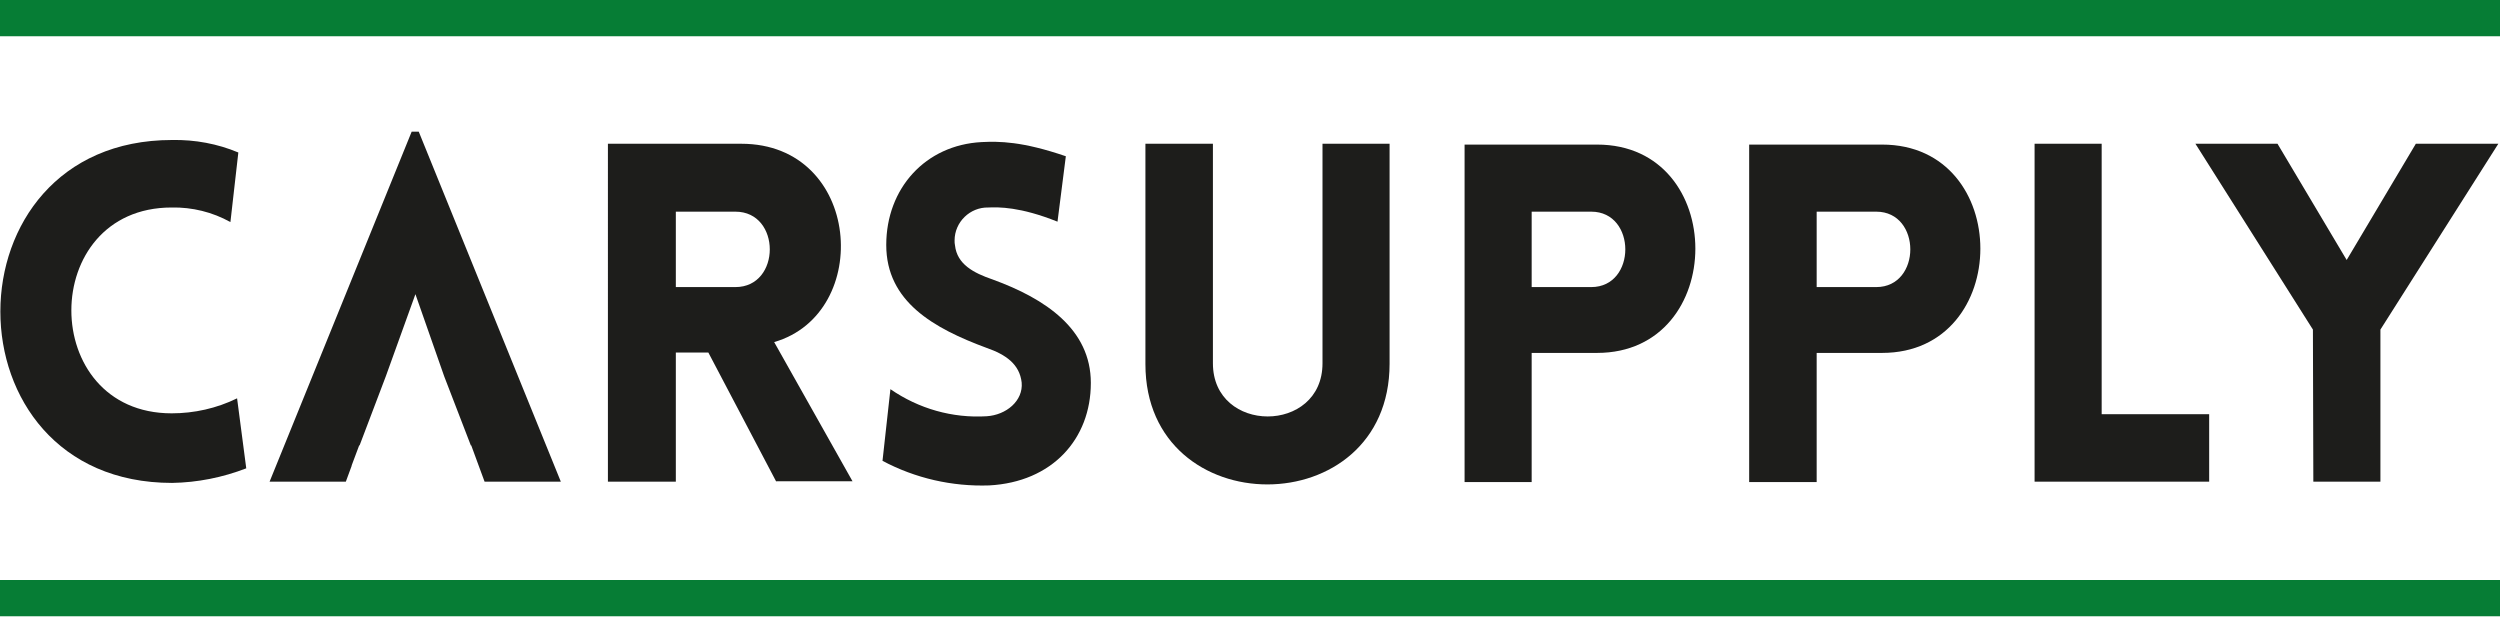
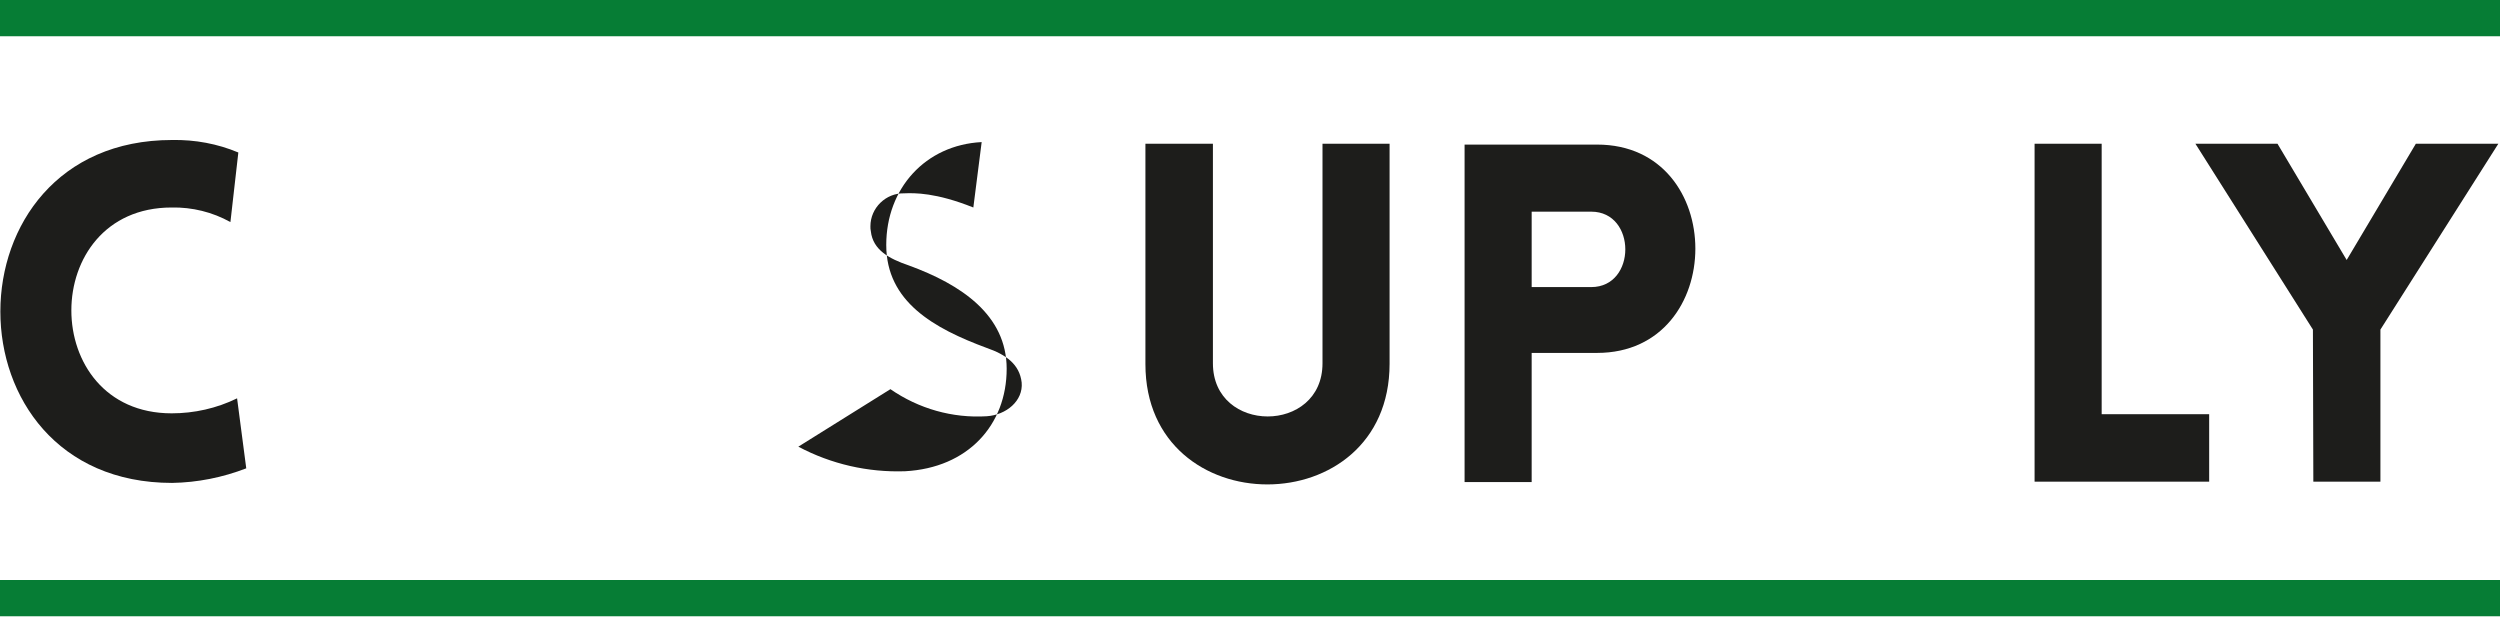
<svg xmlns="http://www.w3.org/2000/svg" version="1.1" id="Layer_1" x="0px" y="0px" viewBox="0 0 600 148" style="enable-background:new 0 0 600 148;" xml:space="preserve">
  <style type="text/css">
	.st0{fill:#067D35;}
	.st1{fill:#1D1D1B;}
</style>
  <g id="Laag_2">
    <g id="Laag_1-2">
      <rect y="139.2" class="st0" width="600" height="8.7" />
      <rect class="st0" width="600" height="8.7" />
      <path class="st1" d="M41.2,49.8c-32.1,0-32.1,49.4,0,49.4c5.4,0,10.8-1.2,15.7-3.6l2.2,16.8c-5.7,2.2-11.7,3.4-17.8,3.5    c-55,0-54.9-82.3,0-82.3c5.5-0.1,10.9,0.9,15.9,3l-1.9,16.7C51,50.9,46.1,49.7,41.2,49.8z" />
-       <path class="st1" d="M186.3,115.6l-16.3-31h-7.8v31h-16.3V34.5h32c28.9,0,31.7,40.7,7.9,47.6l18.8,33.4H186.3z M162.2,68.9h14.3    c11,0,11-18.1,0-18.1h-14.3V68.9z" />
-       <path class="st1" d="M213.7,93.4c6.8,4.7,14.9,7,23.1,6.5c4.7-0.3,8.8-3.7,8.4-8.1c-0.5-4.4-3.8-6.7-8.4-8.3    c-12.7-4.7-24.1-11.1-24.1-24.7s9.4-24,22.9-24.7c4.2-0.2,9.7-0.2,20.2,3.4l-2,15.7c-9-3.6-14.1-3.5-16.6-3.4    c-4.4-0.1-8.1,3.5-8.1,7.9c0,0.4,0,0.8,0.1,1.2c0.5,4.5,4.4,6.6,9.1,8.2c12.6,4.6,23.5,11.9,23.5,24.8c0,13.5-9.3,23.8-24.4,24.6    c-8.9,0.3-17.7-1.7-25.6-5.9L213.7,93.4z" />
+       <path class="st1" d="M213.7,93.4c6.8,4.7,14.9,7,23.1,6.5c4.7-0.3,8.8-3.7,8.4-8.1c-0.5-4.4-3.8-6.7-8.4-8.3    c-12.7-4.7-24.1-11.1-24.1-24.7s9.4-24,22.9-24.7l-2,15.7c-9-3.6-14.1-3.5-16.6-3.4    c-4.4-0.1-8.1,3.5-8.1,7.9c0,0.4,0,0.8,0.1,1.2c0.5,4.5,4.4,6.6,9.1,8.2c12.6,4.6,23.5,11.9,23.5,24.8c0,13.5-9.3,23.8-24.4,24.6    c-8.9,0.3-17.7-1.7-25.6-5.9L213.7,93.4z" />
      <path class="st1" d="M274.9,87.4V34.5h16.2v52.7c0,17,26.3,17,26.3,0V34.5h16.1v52.8C333.5,125.9,274.9,125.9,274.9,87.4z" />
      <path class="st1" d="M351.5,115.6V34.7h31.8c31.5,0,31.4,50,0,50h-15.7v31H351.5z M381.9,68.9c10.9,0,10.9-18.1,0-18.1h-14.3v18.1    H381.9z" />
-       <path class="st1" d="M419.8,115.6V34.7h31.9c31.5,0,31.4,50,0,50H436v31H419.8z M450.3,68.9c10.9,0,10.9-18.1,0-18.1H436v18.1    H450.3z" />
      <path class="st1" d="M504.4,34.5v64.9h25.8v16.2h-41.9V34.5H504.4z" />
      <path class="st1" d="M555.1,79.1l-28.2-44.6h19.7l16.6,27.9l16.6-27.9h19.8l-28.3,44.6v36.5h-16.1L555.1,79.1z" />
-       <polygon class="st1" points="116.3,115.6 134.6,115.6 100.5,31.6 98.8,31.6 64.7,115.6 83,115.6 84.4,111.8 84.4,111.8     84.4,111.7 86.2,106.9 86.3,106.9 92.6,90.3 92.6,90.3 99.7,70.6 106.6,90.3 113,106.9 113.1,106.9 114.9,111.8 114.9,111.8     114.9,111.8   " />
    </g>
  </g>
</svg>